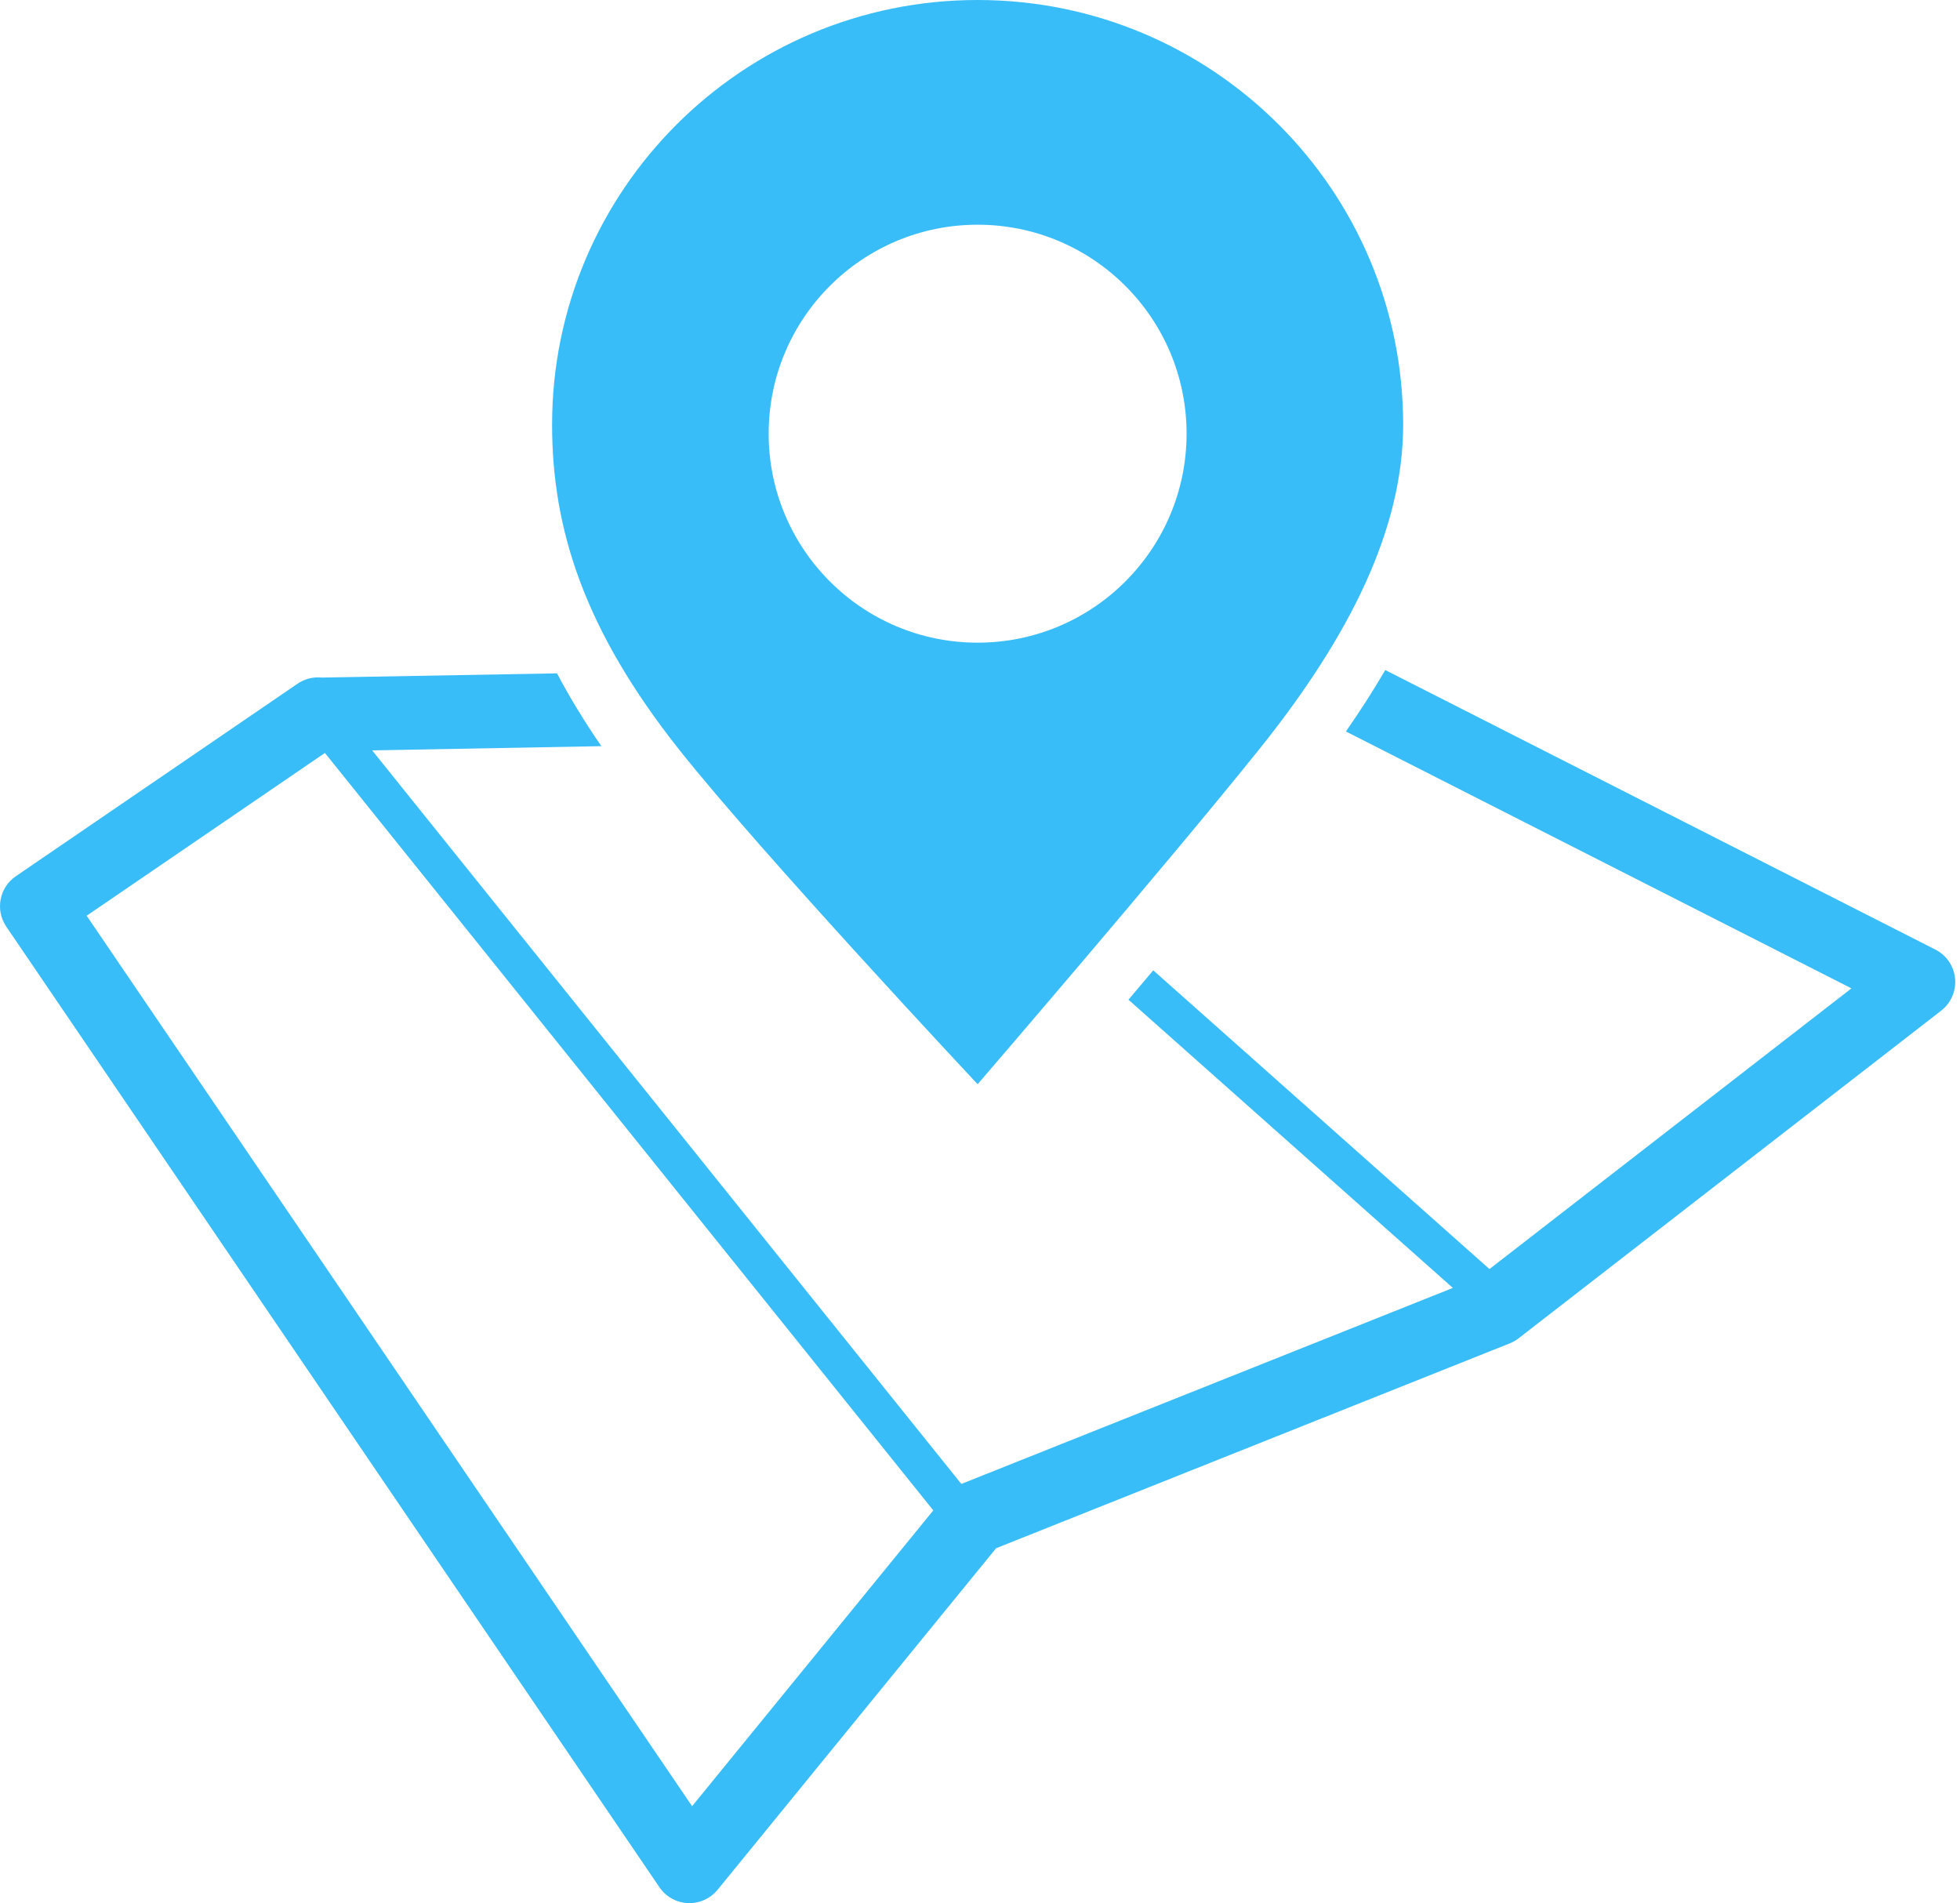
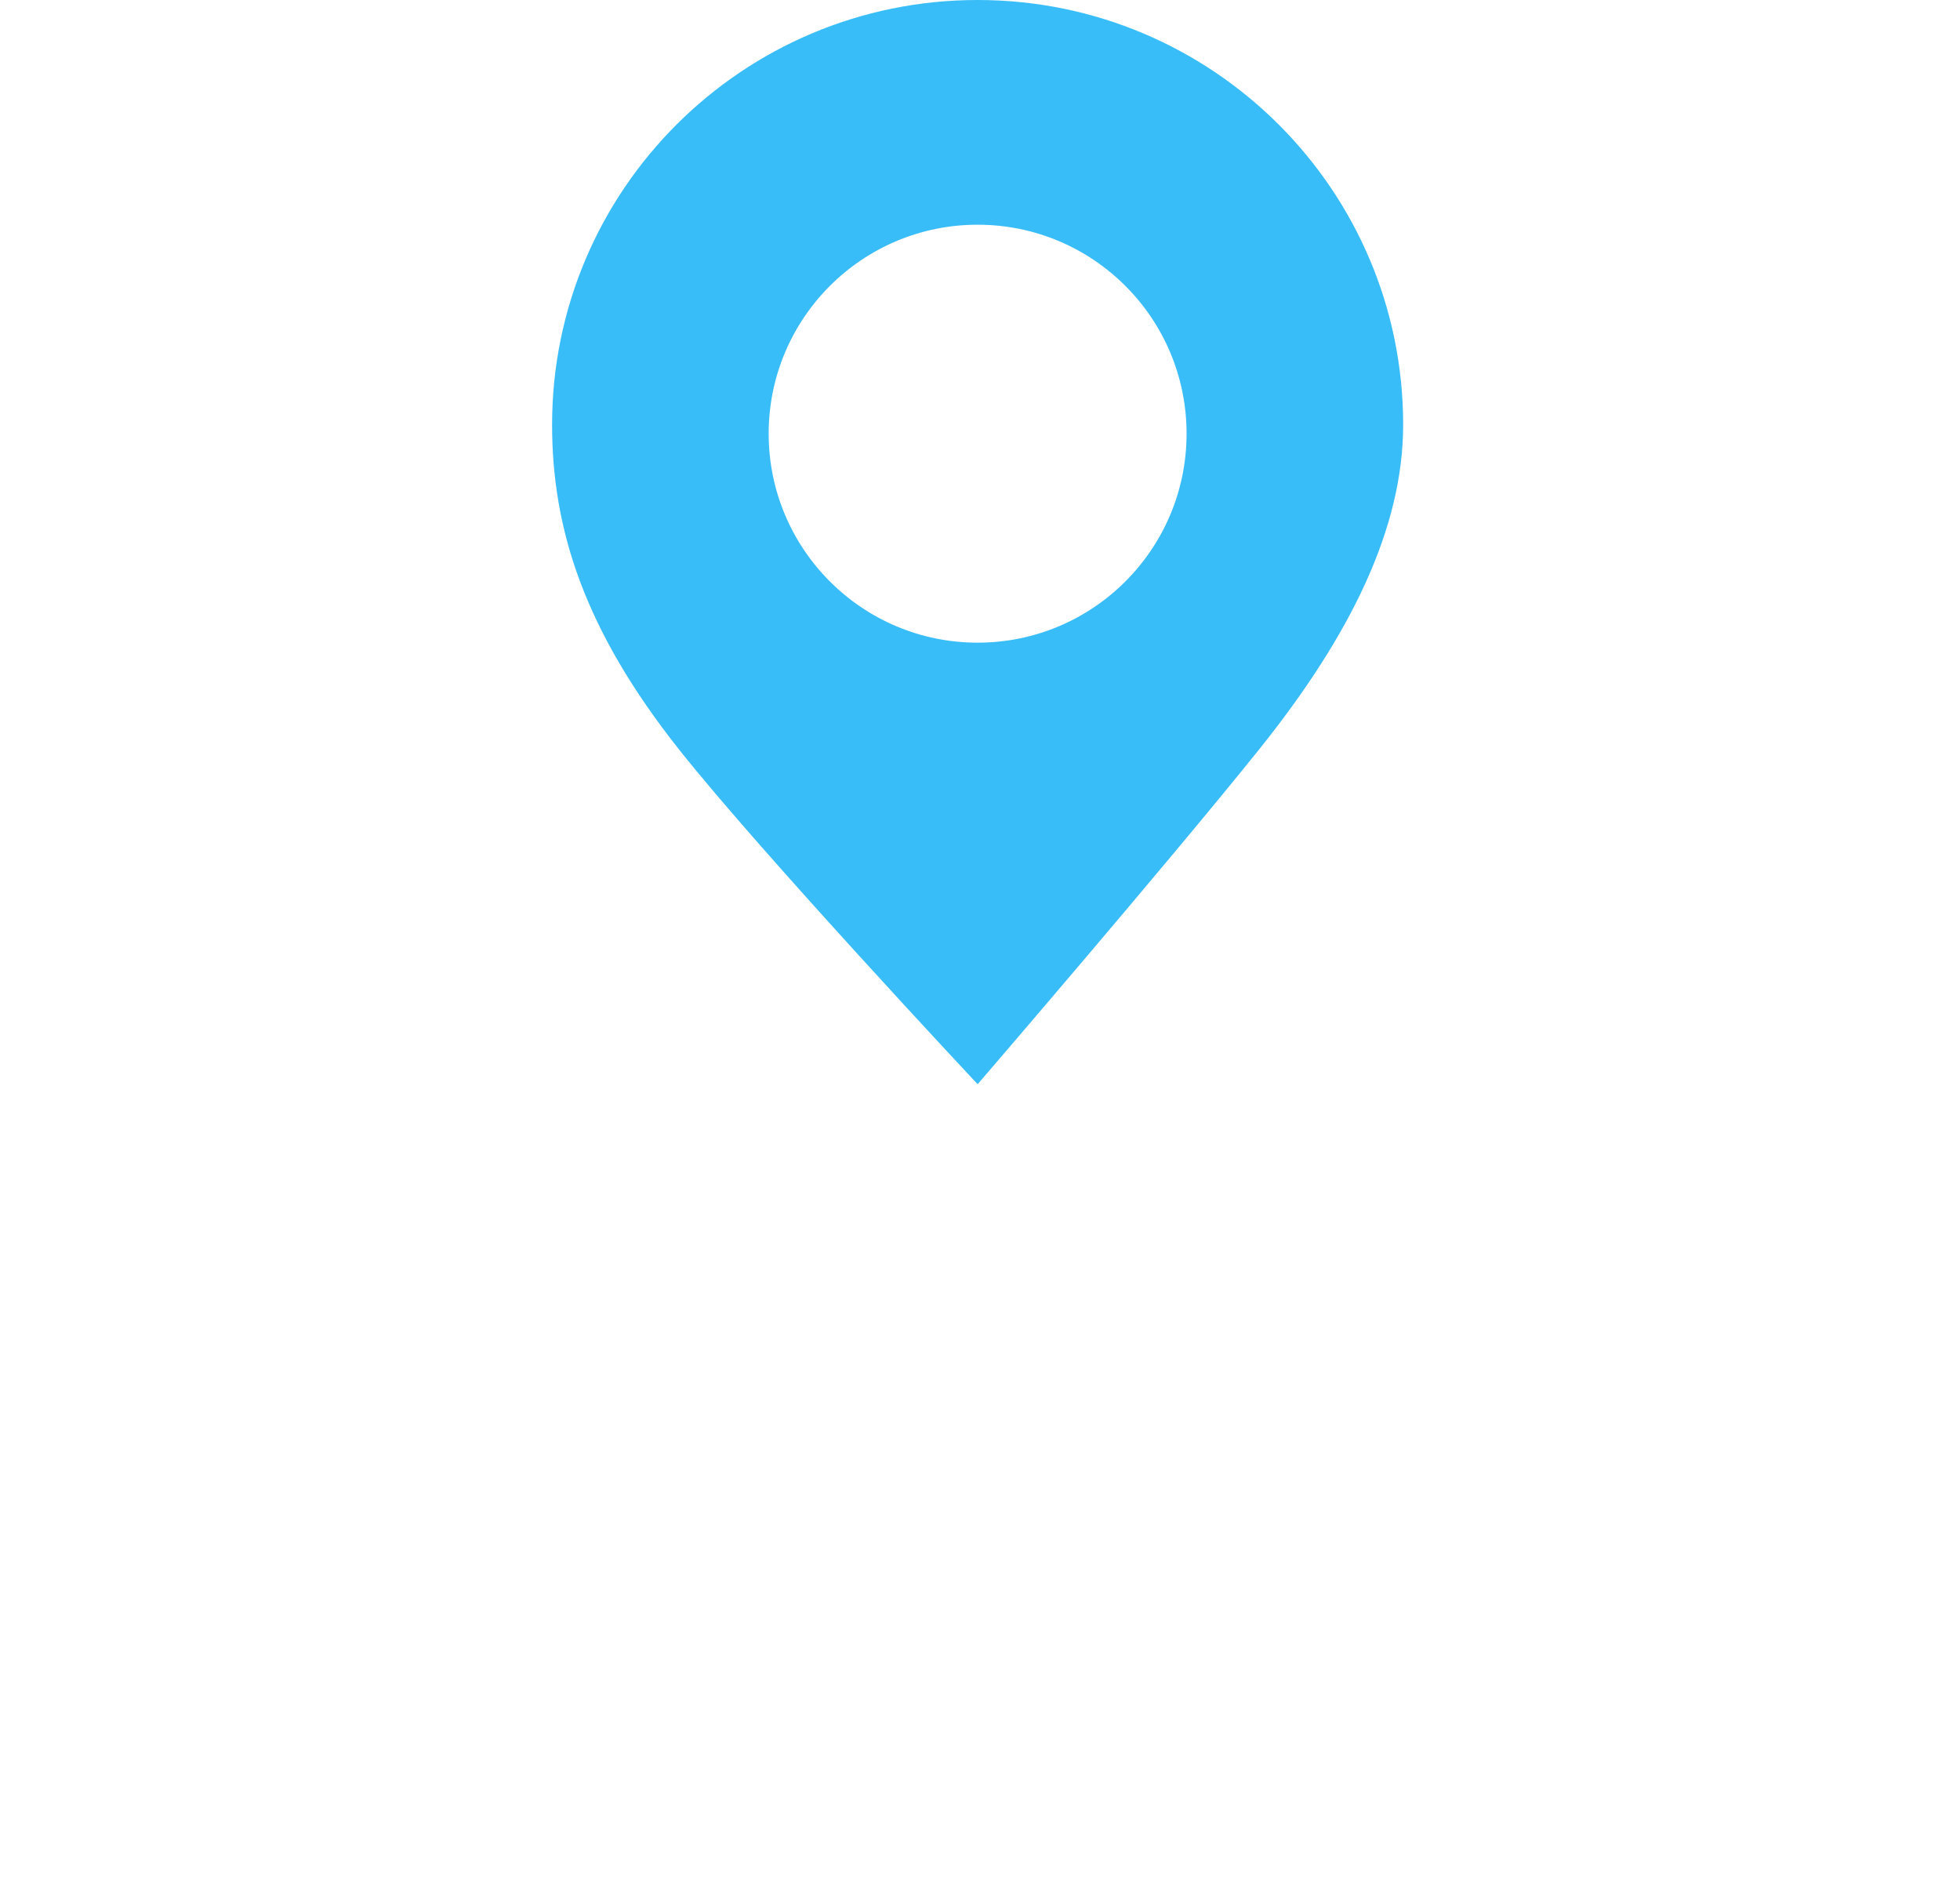
<svg xmlns="http://www.w3.org/2000/svg" width="103px" height="100px" viewBox="0 0 103 100" version="1.1">
  <title>location3</title>
  <g id="页面-1" stroke="none" stroke-width="1" fill="none" fill-rule="evenodd">
    <g id="location3" fill="#38BDF8" fill-rule="nonzero">
      <path d="M51.375,56.97 C51.375,56.97 61.318,45.423 66.164,39.383 C71.01,33.342 73.737,27.725 73.737,22.317 C73.737,9.991 63.726,0 51.375,0 C39.024,0 29.013,9.991 29.013,22.317 C29.013,27.808 30.707,33.104 35.685,39.383 C40.013,44.843 51.375,56.97 51.375,56.97 Z M51.375,11.807 C57.44,11.807 62.356,16.723 62.356,22.787 C62.356,28.852 57.44,33.769 51.375,33.769 C45.31,33.769 40.394,28.852 40.394,22.787 C40.394,16.723 45.31,11.807 51.375,11.807 Z" id="形状" />
-       <path d="M102.741,51.416 C102.68,50.766 102.289,50.192 101.707,49.896 L72.797,35.207 C72.176,36.272 71.486,37.348 70.729,38.435 L97.296,51.933 L78.273,66.682 L60.605,50.986 C60.168,51.504 59.732,52.02 59.302,52.529 L76.349,67.674 L50.519,77.973 L19.557,39.428 L31.602,39.207 C30.702,37.901 29.93,36.628 29.271,35.381 L16.919,35.603 C16.467,35.555 16.013,35.669 15.638,35.925 L0.832,46.041 C-0.037,46.634 -0.261,47.818 0.33,48.688 L34.655,99.165 C34.994,99.663 35.548,99.972 36.149,99.998 C36.177,99.999 36.205,100 36.232,100 C36.804,100 37.347,99.743 37.71,99.298 L52.346,81.351 L79.339,70.587 C79.505,70.521 79.661,70.432 79.801,70.323 L102.012,53.104 C102.528,52.703 102.803,52.067 102.741,51.416 Z M36.371,94.906 L4.554,48.117 L17.075,39.563 L49.046,79.363 L36.371,94.906 Z" id="形状" />
    </g>
  </g>
</svg>